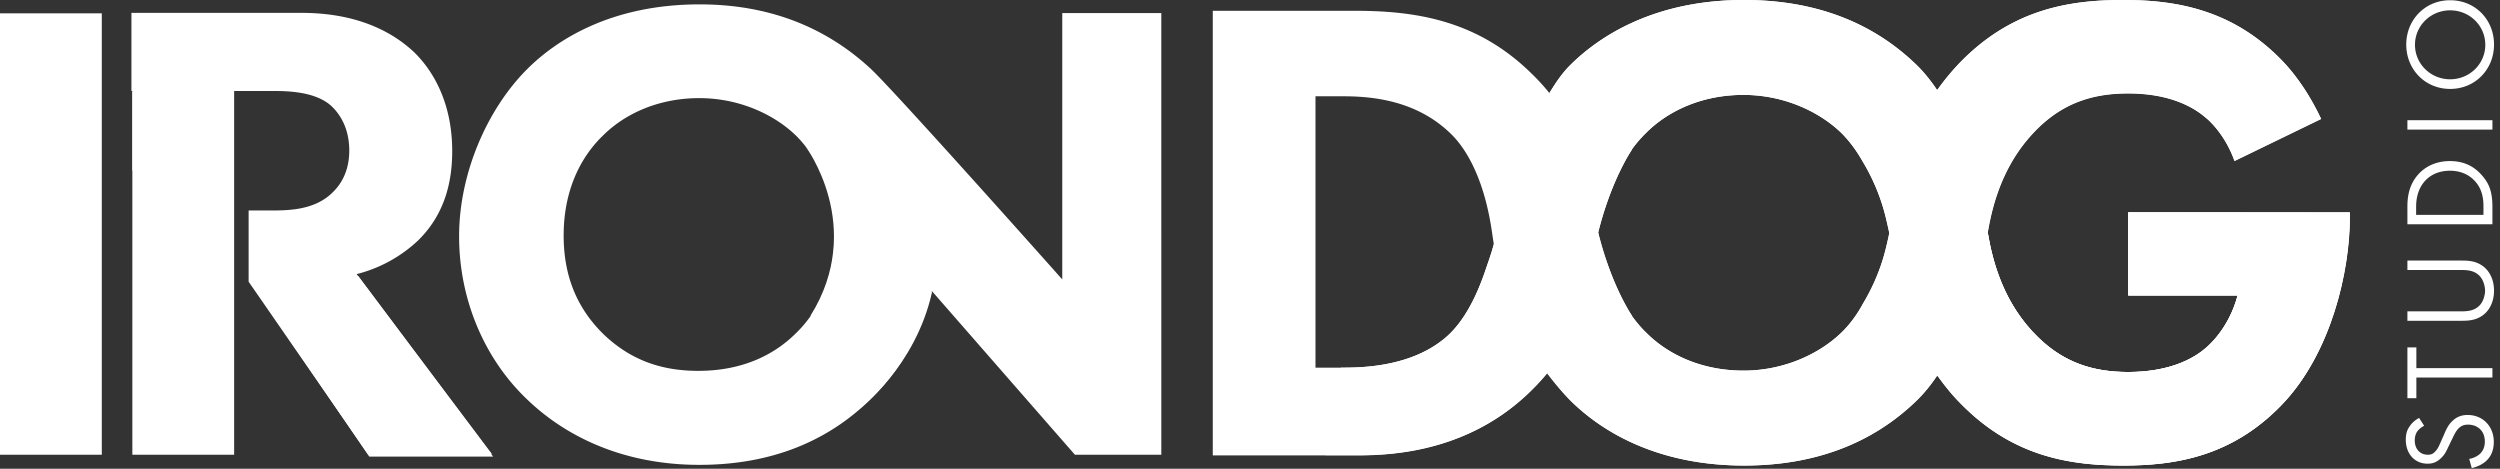
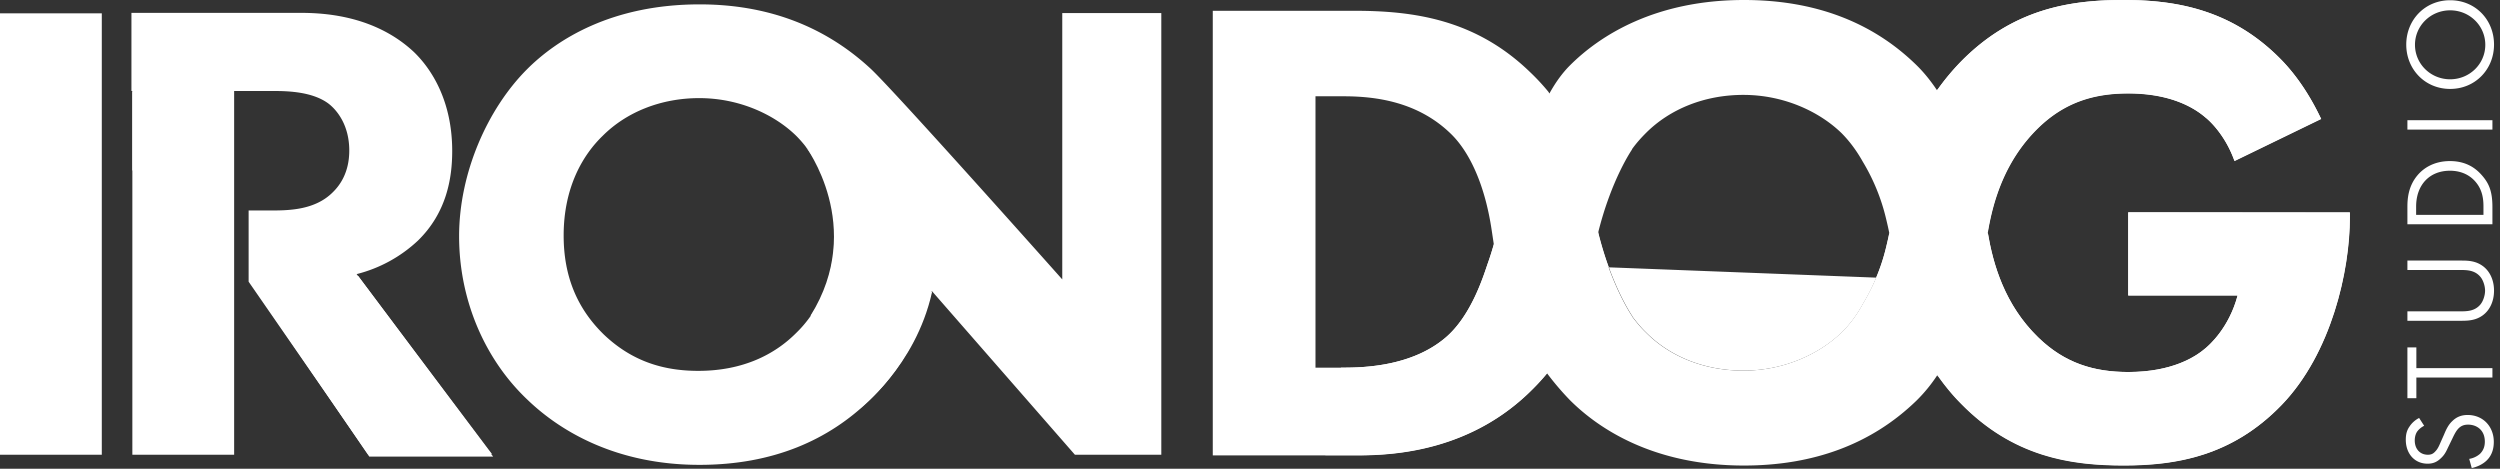
<svg xmlns="http://www.w3.org/2000/svg" width="256" height="48">
  <rect width="100%" height="100%" fill="#333333" stroke="none" />
  <defs>
    <linearGradient x1="50.113%" y1="95.442%" x2="50.113%" y2="-44.093%" id="a">
      <stop stop-opacity="0" offset="0%" />
      <stop stop-opacity=".5" offset="100%" />
    </linearGradient>
    <linearGradient x1="49.183%" y1="51.157%" x2="6.873%" y2="6.103%" id="b">
      <stop stop-opacity="0" offset="0%" />
      <stop stop-opacity=".5" offset="100%" />
    </linearGradient>
    <linearGradient x1="39.801%" y1="57.598%" x2="62.002%" y2="11.584%" id="c">
      <stop stop-opacity="0" offset="0%" />
      <stop stop-opacity=".5" offset="100%" />
    </linearGradient>
    <linearGradient x1="50.11%" y1="47.386%" x2="-21.756%" y2="84.693%" id="d">
      <stop stop-opacity="0" offset="0%" />
      <stop stop-opacity=".5" offset="100%" />
    </linearGradient>
    <linearGradient x1="53.024%" y1="47.927%" x2="91.218%" y2="21.497%" id="e">
      <stop stop-opacity="0" offset="0%" />
      <stop stop-opacity=".5" offset="100%" />
    </linearGradient>
    <linearGradient x1="24.62%" y1="49.976%" x2="-20.981%" y2="49.976%" id="f">
      <stop stop-opacity="0" offset="0%" />
      <stop stop-opacity=".5" offset="100%" />
    </linearGradient>
    <linearGradient x1="36.665%" y1="71.815%" x2="115.348%" y2="13.749%" id="g">
      <stop stop-opacity="0" offset="0%" />
      <stop stop-opacity=".5" offset="100%" />
    </linearGradient>
  </defs>
  <g fill="none">
    <path d="M248.235 43.6a2.012 2.012 0 00-.659.518c-.14.164-.305.494-.305.988 0 .87.54 1.459 1.34 1.459.33 0 .542-.094.754-.33.259-.259.4-.588.54-.917l.377-.847c.212-.518.447-.989.824-1.342.447-.447.965-.635 1.576-.635 1.6 0 2.683 1.2 2.683 2.753 0 .565-.118 1.294-.706 1.882-.424.424-1.012.683-1.553.8l-.259-.94a2.213 2.213 0 001.106-.518c.376-.377.494-.8.494-1.247 0-1.2-.847-1.742-1.718-1.742-.4 0-.729.118-1.011.424-.236.259-.4.588-.612 1.035l-.377.777c-.164.33-.329.776-.729 1.153-.376.376-.776.611-1.412.611-1.34 0-2.235-1.035-2.235-2.447 0-.54.094-.964.4-1.388.235-.353.588-.659.965-.847l.517.8zm-.8-5.906h7.789v.965h-7.789v2.117h-.917v-5.2h.917v2.118zm4.424-5.812c.73 0 1.53 0 2.117-.682.306-.353.495-.965.495-1.435 0-.47-.189-1.083-.495-1.436-.588-.682-1.388-.682-2.117-.682h-5.341v-.965h5.6c.73 0 1.435.07 2.094.542.73.517 1.176 1.435 1.176 2.54 0 1.107-.447 2.024-1.176 2.542-.66.47-1.365.541-2.094.541h-5.6v-.965h5.34zm-5.341-8.917V21.2c0-.87.094-2.118 1.011-3.224.66-.8 1.765-1.482 3.342-1.482 1.835 0 2.8.894 3.34 1.53.683.8 1.013 1.623 1.013 3.176v1.765h-8.706zm7.788-.965v-.847c0-.682-.07-1.647-.777-2.494-.54-.659-1.411-1.177-2.658-1.177-2.095 0-3.46 1.46-3.46 3.67V22h6.895zm-7.788-9.694h8.706v.965h-8.706v-.965zm4.376-3.2c-2.588 0-4.494-2.024-4.494-4.541 0-2.518 1.906-4.541 4.494-4.541s4.494 2 4.494 4.54c0 2.542-1.93 4.542-4.494 4.542zm0-.988c2 0 3.6-1.577 3.6-3.53 0-1.953-1.6-3.53-3.6-3.53s-3.6 1.577-3.6 3.53c0 1.953 1.6 3.53 3.6 3.53zM23.976 1.435v45.13H13.553V1.435h10.423zm-13.552-.07v45.2H0v-45.2h10.424zm98.352-.024v27.27S91.506 9.2 89.13 7.012C84.494 2.73 78.682.448 71.647.448c-8.988 0-14.612 3.577-17.67 6.635-4.048 4.047-6.965 10.612-6.965 17.106 0 6.636 2.706 12.706 7.035 16.777 3.388 3.247 9.13 6.635 17.577 6.635 7.576 0 13.247-2.565 17.435-6.635a22.908 22.908 0 006.353-11.177l14.659 16.777h8.847V1.34h-10.142zm-27.27 32.777c-2.165 2.164-5.412 3.858-10 3.858-3.506 0-6.753-.94-9.67-3.717-2.777-2.706-4.118-6.024-4.118-10.141 0-5.012 2.023-8.306 4-10.212 2.423-2.424 5.953-3.859 9.882-3.859 4.118 0 7.718 1.694 9.93 3.859 2.023 2.023 3.929 5.482 3.929 10.141-.024 5.2-2.188 8.377-3.953 10.07z" fill="#fff" />
    <path fill="#fff" d="M13.553 9.365h10.4v8.094h-10.4z" />
    <path d="M36.518 28.07a14.264 14.264 0 006.282-3.435c2.918-2.847 3.506-6.353 3.506-9.176 0-5.012-2.024-8.306-3.93-10.141-2.164-2.024-5.74-4-11.505-4H13.459v8h14.47c1.365 0 4.047.023 5.742 1.317.87.683 2.094 2.212 2.094 4.777 0 2.235-.941 3.553-1.694 4.282-1.765 1.765-4.33 1.859-6.212 1.859h-2.4v7.294L37.67 46.494h12.705L36.518 28.071z" fill="#fff" />
    <path d="M25.765 29.13s4.753.87 10.917-.871l13.812 18.494H37.812c-.024-.024-12.047-17.624-12.047-17.624z" fill="#fff" />
    <path d="M217.93 21.741v8.518h11.2c-.895 3.365-2.942 5.106-3.271 5.388-1.035.894-3.412 2.447-7.93 2.447-3.482 0-6.494-.894-9.223-3.553-3.412-3.317-4.612-7.459-5.153-10.706.541-3.247 1.741-7.364 5.153-10.706 2.73-2.658 5.741-3.553 9.223-3.553 4.518 0 6.895 1.577 7.93 2.471.306.235 2 1.718 2.965 4.447l8.87-4.306c-1.035-2.188-2.353-4.259-4-5.976C228.612.965 222.824 0 217.435 0c-5.459 0-11.34.894-16.682 6.353a24.376 24.376 0 00-2.33 2.8l-.023-.024v.047l-.047.071c-.659-.988-1.365-1.859-2.141-2.612C191.647 2.188 185.718 0 178.588 0c-9.082 0-14.753 3.624-17.835 6.706-.753.753-1.459 1.718-2.094 2.87l-.094-.164a22.312 22.312 0 00-1.906-2.047c-5.6-5.412-11.953-6.26-17.977-6.26h-14.494v45.53h14.847c3.836 0 11.694-.47 17.977-6.847a22.1 22.1 0 001.412-1.553 28.862 28.862 0 002.329 2.73c3.082 3.082 8.753 6.706 17.835 6.706 7.106 0 13.06-2.189 17.647-6.636a15.804 15.804 0 002.141-2.611c.024.023.024.047.048.07v.047l.023-.023c.8 1.13 1.6 2.07 2.33 2.8 5.34 5.458 11.2 6.353 16.682 6.353 5.412 0 11.13-.965 16.188-6.212 5.059-5.27 6.965-13.67 6.965-19.2v-.494l-22.683-.024zm-65.554 5.153c-.423 1.2-1.67 5.435-4.4 7.718-3.411 2.87-8.211 3.035-10.4 3.035h-2.87V9.86h2.87c3.224 0 7.648.517 11.083 3.93 1.788 1.787 3.388 5.035 4.094 9.811l.212 1.412a27.619 27.619 0 01-.589 1.882zm38.377 4.212c-.635 1.176-1.388 2.165-2.188 2.941-2.26 2.188-5.883 3.906-10.047 3.906-3.977 0-7.53-1.435-9.977-3.906-.494-.47-.965-1.035-1.435-1.67h.023s-2.117-3.036-3.482-8.542c1.365-5.506 3.482-8.54 3.482-8.54h-.023c.47-.66.965-1.2 1.435-1.671 2.47-2.471 6.024-3.906 9.977-3.906 4.164 0 7.788 1.717 10.047 3.906.776.776 1.53 1.764 2.188 2.94a20.432 20.432 0 012.376 5.812c.118.495.236.989.33 1.483-.094.494-.212.988-.33 1.482-.658 2.753-1.788 4.777-2.376 5.765z" fill="#fff" />
    <path d="M95.435 29.93L82.471 14.964s6.211 8.235.54 17.34l5.036 9.53c0-.023 5.694-4.282 7.388-11.906z" fill="#fff" />
    <path d="M203.294 22.235c.07.494.141 1.036.235 1.577.542-3.247 1.742-7.365 5.153-10.706 2.73-2.659 5.742-3.553 9.224-3.553 4.518 0 6.894 1.576 7.93 2.47.305.236 2 1.718 2.964 4.448l8.87-4.306c-1.035-2.189-2.352-4.26-4-5.977C228.613.965 222.825 0 217.436 0c-5.459 0-11.34.894-16.682 6.353a24.376 24.376 0 00-2.33 2.8l-.023-.024v.047l-.047.071c2.753 4.094 4.494 9.788 4.941 12.988z" fill="#fff" />
-     <path d="M194.424 28.518c-.33-1.553-.612-3.13-.942-4.706-.094.494-.211.988-.33 1.482a20.431 20.431 0 01-2.376 5.812c-.635 1.176-1.388 2.165-2.188 2.941-2.259 2.188-5.882 3.906-10.047 3.906-3.976 0-7.53-1.435-9.976-3.906-.494-.47-.965-1.035-1.436-1.67h.024s-2.118-3.036-3.482-8.542c-.447-1.811-.636-4.847-1.295-7.247l-8.894 10.353c1.577 5.365 4.165 10.894 7.294 14.024 3.083 3.082 8.753 6.706 17.836 6.706 7.106 0 13.059-2.189 17.647-6.636.776-.753 1.482-1.623 2.141-2.611-1.67-2.377-3.082-5.695-3.976-9.906z" fill="#fff" />
-     <path d="M217.93 21.741v8.518h11.2c-.895 3.365-2.942 5.106-3.271 5.388-1.035.894-3.412 2.447-7.93 2.447-3.482 0-6.494-.894-9.223-3.553-4-3.906-4.965-8.894-5.388-12.282-.565-3.977-3.083-11.765-7.06-15.624C191.649 2.188 185.719 0 178.589 0c-9.082 0-14.753 3.624-17.835 6.706-.777.776-1.435 1.788-2.118 2.823 0 0 1.27 1.906 2.377 4.824 1.294 3.388 2.376 8.447 2.635 9.482 1.365-5.506 3.482-8.54 3.482-8.54h-.023c.47-.66.965-1.2 1.435-1.671 2.47-2.471 6.024-3.906 9.977-3.906 4.164 0 7.788 1.717 10.047 3.906.776.776 1.53 1.764 2.188 2.94a20.432 20.432 0 012.376 5.812c.495 2.071.824 4.118 1.271 6.165.706 4.306 2.353 7.6 4 9.953v.047l.024-.023c.8 1.13 1.6 2.07 2.329 2.8 5.341 5.458 11.2 6.353 16.682 6.353 5.412 0 11.13-.965 16.189-6.212 5.058-5.27 6.964-13.67 6.964-19.2v-.494l-22.659-.024z" fill="#fff" />
+     <path d="M194.424 28.518c-.33-1.553-.612-3.13-.942-4.706-.094.494-.211.988-.33 1.482a20.431 20.431 0 01-2.376 5.812c-.635 1.176-1.388 2.165-2.188 2.941-2.259 2.188-5.882 3.906-10.047 3.906-3.976 0-7.53-1.435-9.976-3.906-.494-.47-.965-1.035-1.436-1.67h.024s-2.118-3.036-3.482-8.542c-.447-1.811-.636-4.847-1.295-7.247l-8.894 10.353z" fill="#fff" />
    <path d="M152.376 26.894c-.423 1.2-1.67 5.435-4.4 7.718-3.411 2.87-8.211 3.035-10.4 3.035h-.258a32.663 32.663 0 00-1.6 8.965h3.317c3.836 0 11.694-.47 17.977-6.847a22.1 22.1 0 001.412-1.553c-2.73-3.694-4.589-8.306-5.436-13.247a34.07 34.07 0 01-.612 1.93z" fill="#fff" />
    <path d="M217.93 21.741v8.518h11.2c-.895 3.365-2.942 5.106-3.271 5.388-1.035.894-3.412 2.447-7.93 2.447-3.482 0-6.494-.894-9.223-3.553-3.412-3.317-4.612-7.459-5.153-10.706-.094.565-.165 1.083-.235 1.577-.447 3.223-2.189 8.894-4.918 12.988.024.024.024.047.047.07v.048l.024-.024c.8 1.13 1.6 2.07 2.329 2.8 5.341 5.459 11.2 6.353 16.682 6.353 5.412 0 11.13-.965 16.189-6.212 5.058-5.247 6.964-13.67 6.964-19.2v-.494H217.93z" fill="#fff" />
  </g>
</svg>